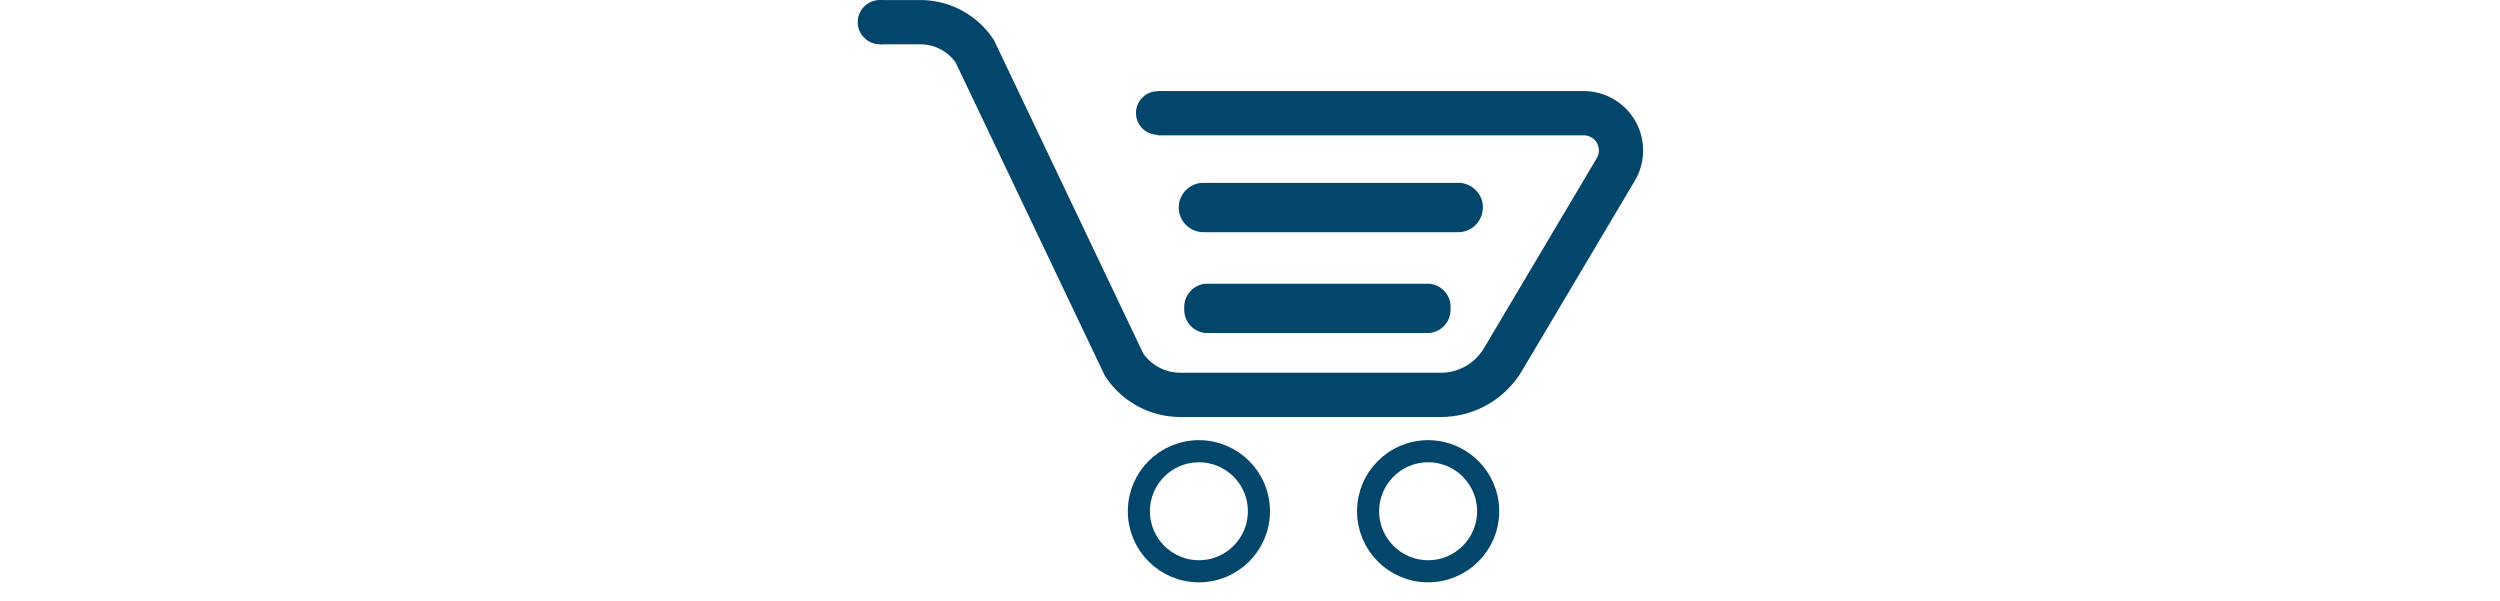
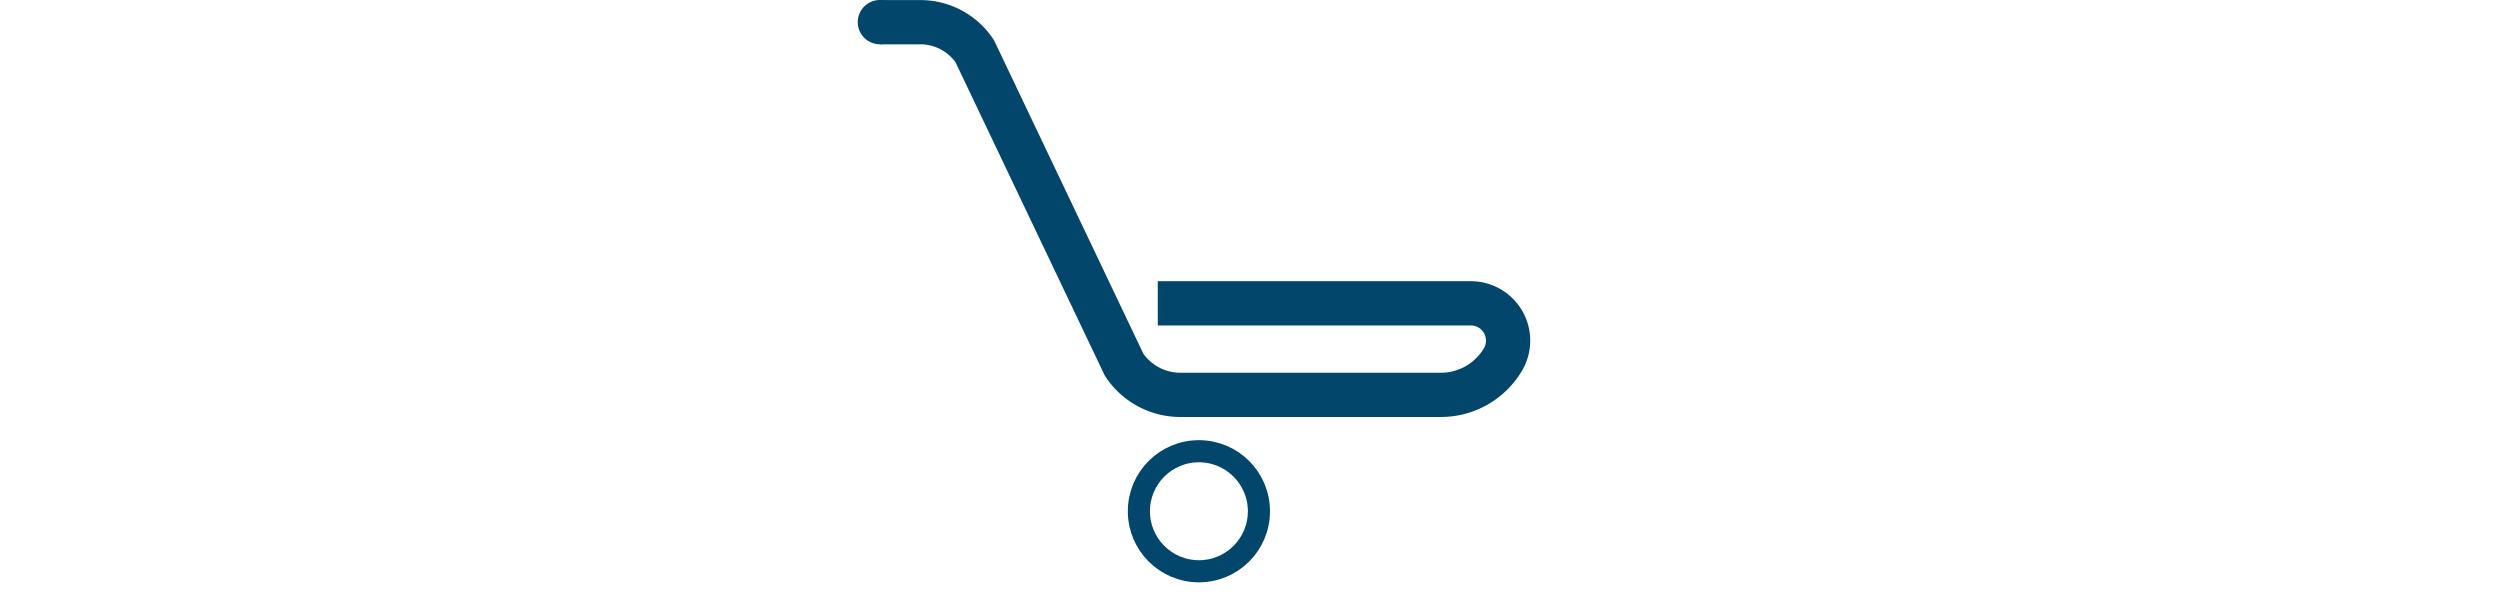
<svg xmlns="http://www.w3.org/2000/svg" id="Layer_1" data-name="Layer 1" viewBox="0 0 415.65 100">
  <title>Empty Shopping Cart</title>
-   <path d="M160.9,18.42h6.77a10.88,10.88,0,0,1,9,4.82l24.84,52.14a11.24,11.24,0,0,0,9.34,5h43.33a12,12,0,0,0,10.3-5.86l18.77-31.61a6.2,6.2,0,0,0-5.33-9.36H207.1" transform="translate(-14.61 -14.73)" style="fill:none;stroke:#03466c;stroke-miterlimit:10;stroke-width:7.355px" />
+   <path d="M160.9,18.42h6.77a10.88,10.88,0,0,1,9,4.82l24.84,52.14a11.24,11.24,0,0,0,9.34,5h43.33a12,12,0,0,0,10.3-5.86a6.2,6.2,0,0,0-5.33-9.36H207.1" transform="translate(-14.61 -14.73)" style="fill:none;stroke:#03466c;stroke-miterlimit:10;stroke-width:7.355px" />
  <circle cx="199.33" cy="85" r="9.98" style="fill:none;stroke:#03466c;stroke-miterlimit:10;stroke-width:3.677px" />
-   <circle cx="237.44" cy="85" r="9.98" style="fill:none;stroke:#03466c;stroke-miterlimit:10;stroke-width:3.677px" />
-   <path d="M261.15,49.23a4.1,4.1,0,0,1-4.1,4.1H214.69a4.1,4.1,0,0,1-4.1-4.1h0a4.1,4.1,0,0,1,4.1-4.1h42.37a4.1,4.1,0,0,1,4.1,4.1h0Z" transform="translate(-14.61 -14.73)" style="fill:#03466c" />
-   <path d="M255.77,66a3.87,3.87,0,0,1-3.59,4.1H215.1a3.87,3.87,0,0,1-3.59-4.1h0a3.87,3.87,0,0,1,3.59-4.1h37.09a3.87,3.87,0,0,1,3.59,4.1h0Z" transform="translate(-14.61 -14.73)" style="fill:#03466c" />
-   <path d="M203.48,33.52a3.62,3.62,0,0,0,3.62,3.62h0a3.62,3.62,0,0,0,3.62-3.62h0a3.62,3.62,0,0,0-3.62-3.62h0a3.62,3.62,0,0,0-3.62,3.62h0Z" transform="translate(-14.61 -14.73)" style="fill:#03466c" />
  <path d="M157.22,18.41a3.68,3.68,0,0,0,3.68,3.68h0a3.68,3.68,0,0,0,3.68-3.68h0a3.68,3.68,0,0,0-3.68-3.68h0a3.68,3.68,0,0,0-3.68,3.68h0Z" transform="translate(-14.61 -14.73)" style="fill:#03466c" />
</svg>